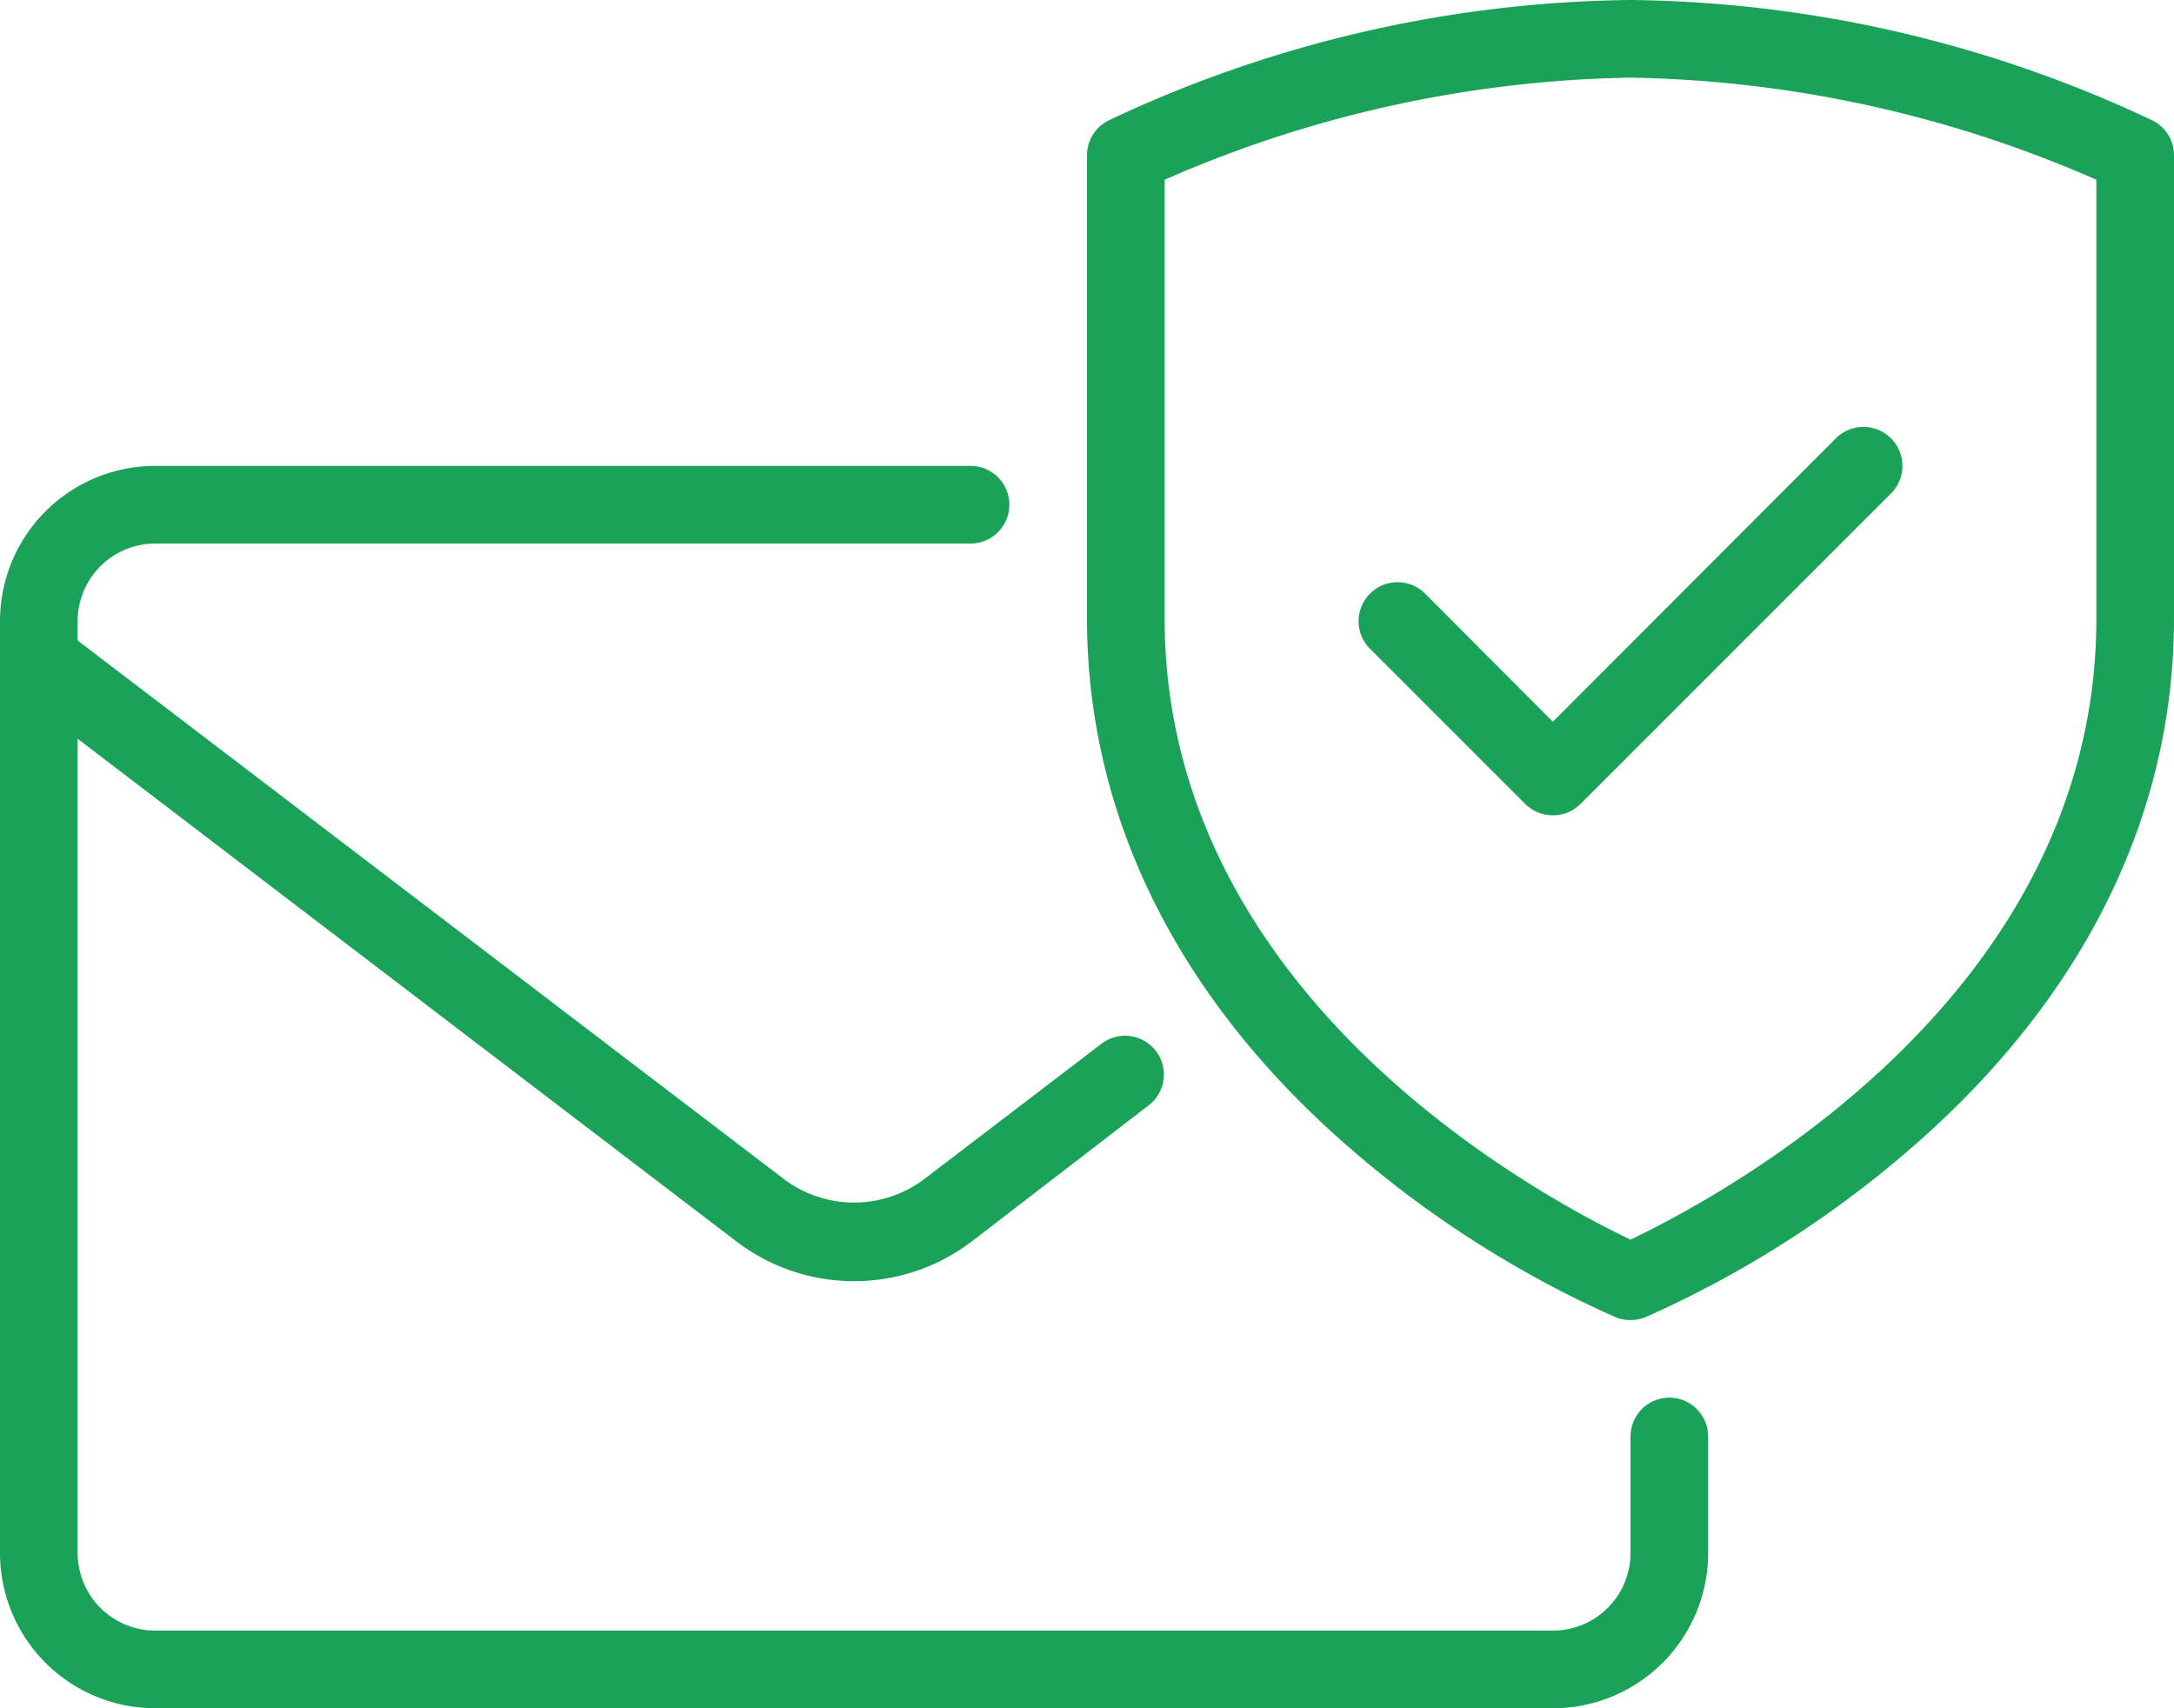
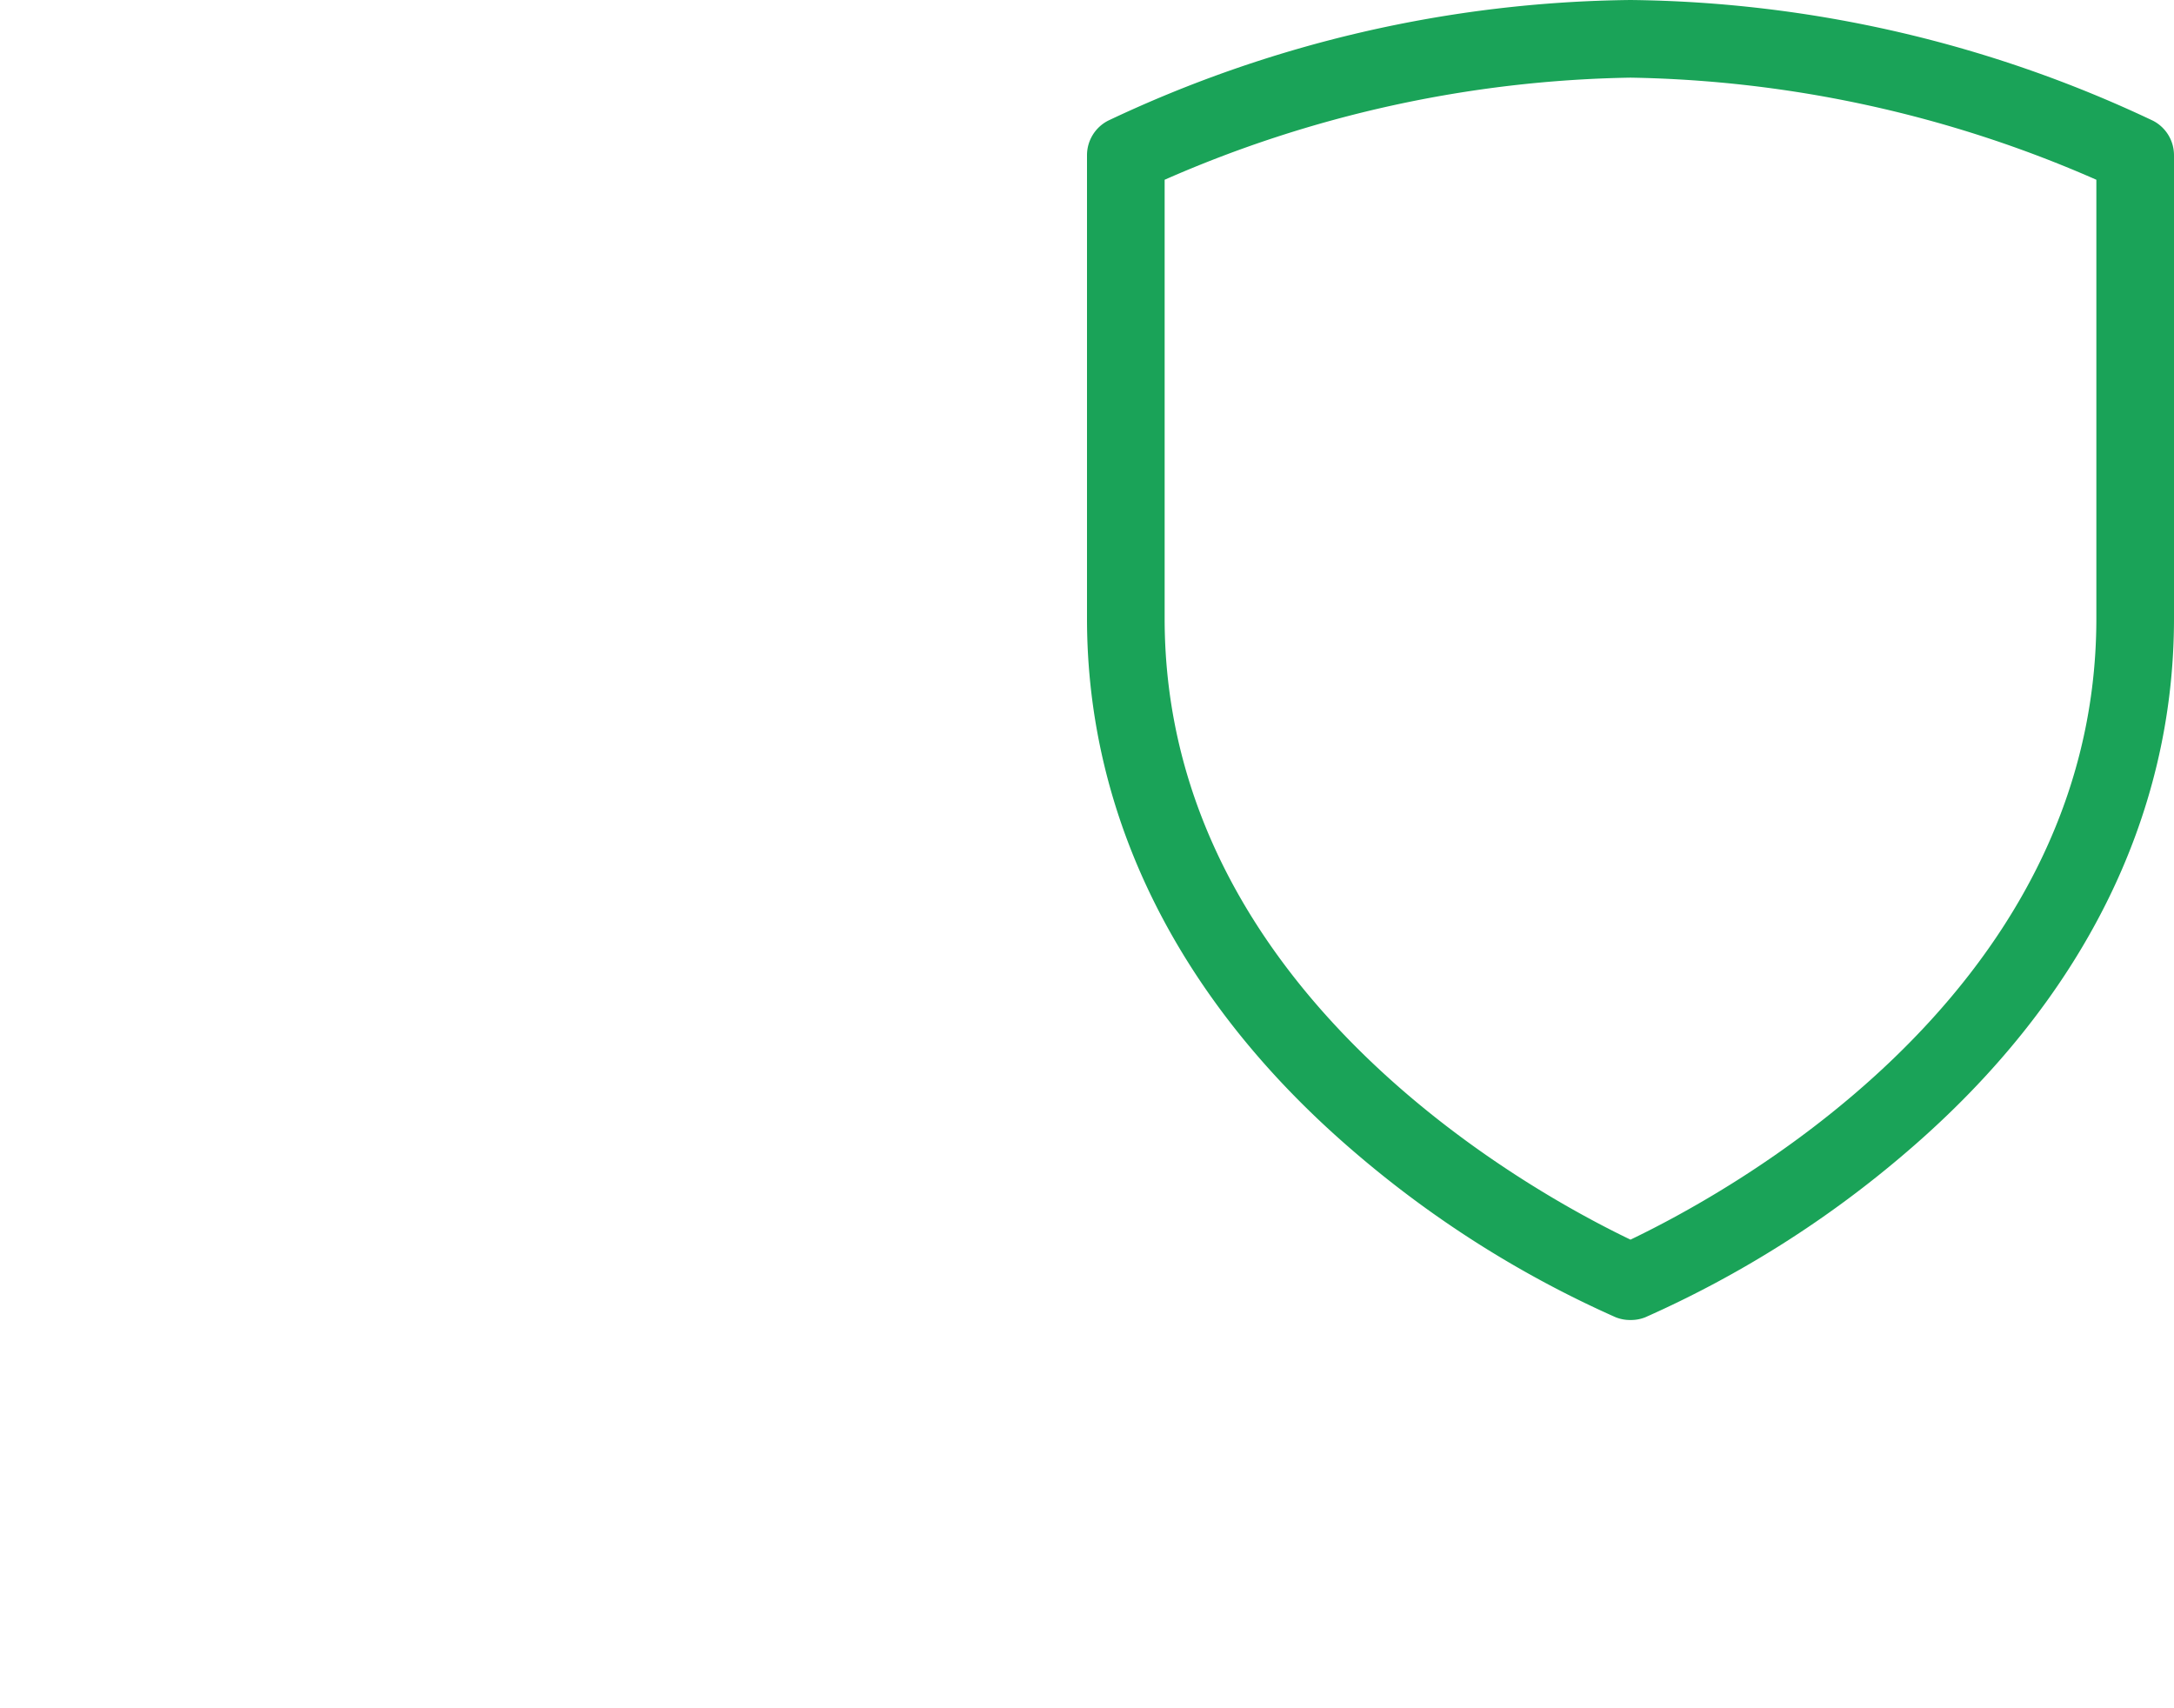
<svg xmlns="http://www.w3.org/2000/svg" viewBox="0 0 56 44">
  <defs>
    <style>.cls-1{fill:#1aa358;}</style>
  </defs>
  <g id="Layer_2" data-name="Layer 2">
    <g id="Layer_2-2" data-name="Layer 2">
-       <path class="cls-1" d="M40,44H4a4,4,0,0,1-4-4V16a4,4,0,0,1,4-4H25a1,1,0,0,1,0,2H4a2,2,0,0,0-2,2V40a2,2,0,0,0,2,2H40a2,2,0,0,0,2-2V37a1,1,0,0,1,2,0v3A4,4,0,0,1,40,44Z" />
-       <path class="cls-1" d="M40,21a1,1,0,0,1-.71-.29l-4-4a1,1,0,0,1,1.42-1.42L40,18.59l7.29-7.3a1,1,0,0,1,1.42,1.42l-8,8A1,1,0,0,1,40,21Z" />
      <path class="cls-1" d="M42,34a1,1,0,0,1-.38-.07,27.35,27.35,0,0,1-6.77-4.29C30.37,25.79,28,21.05,28,15.93V4a1,1,0,0,1,.54-.89A32.2,32.2,0,0,1,42,0,32.2,32.2,0,0,1,55.46,3.11,1,1,0,0,1,56,4V15.93c0,5.12-2.37,9.86-6.85,13.71a27.35,27.35,0,0,1-6.77,4.29A1,1,0,0,1,42,34ZM30,4.63v11.3c0,9.86,9.92,15,12,16,2.08-1,12-6.12,12-16V4.63A31.06,31.06,0,0,0,42,2,31.06,31.06,0,0,0,30,4.63Z" />
-       <path class="cls-1" d="M22,33a5,5,0,0,1-3-1L.39,17.8a1,1,0,1,1,1.22-1.6L20.18,30.36a3,3,0,0,0,3.64,0l4.52-3.45a1,1,0,1,1,1.21,1.59L25,32A5,5,0,0,1,22,33Z" />
    </g>
  </g>
</svg>